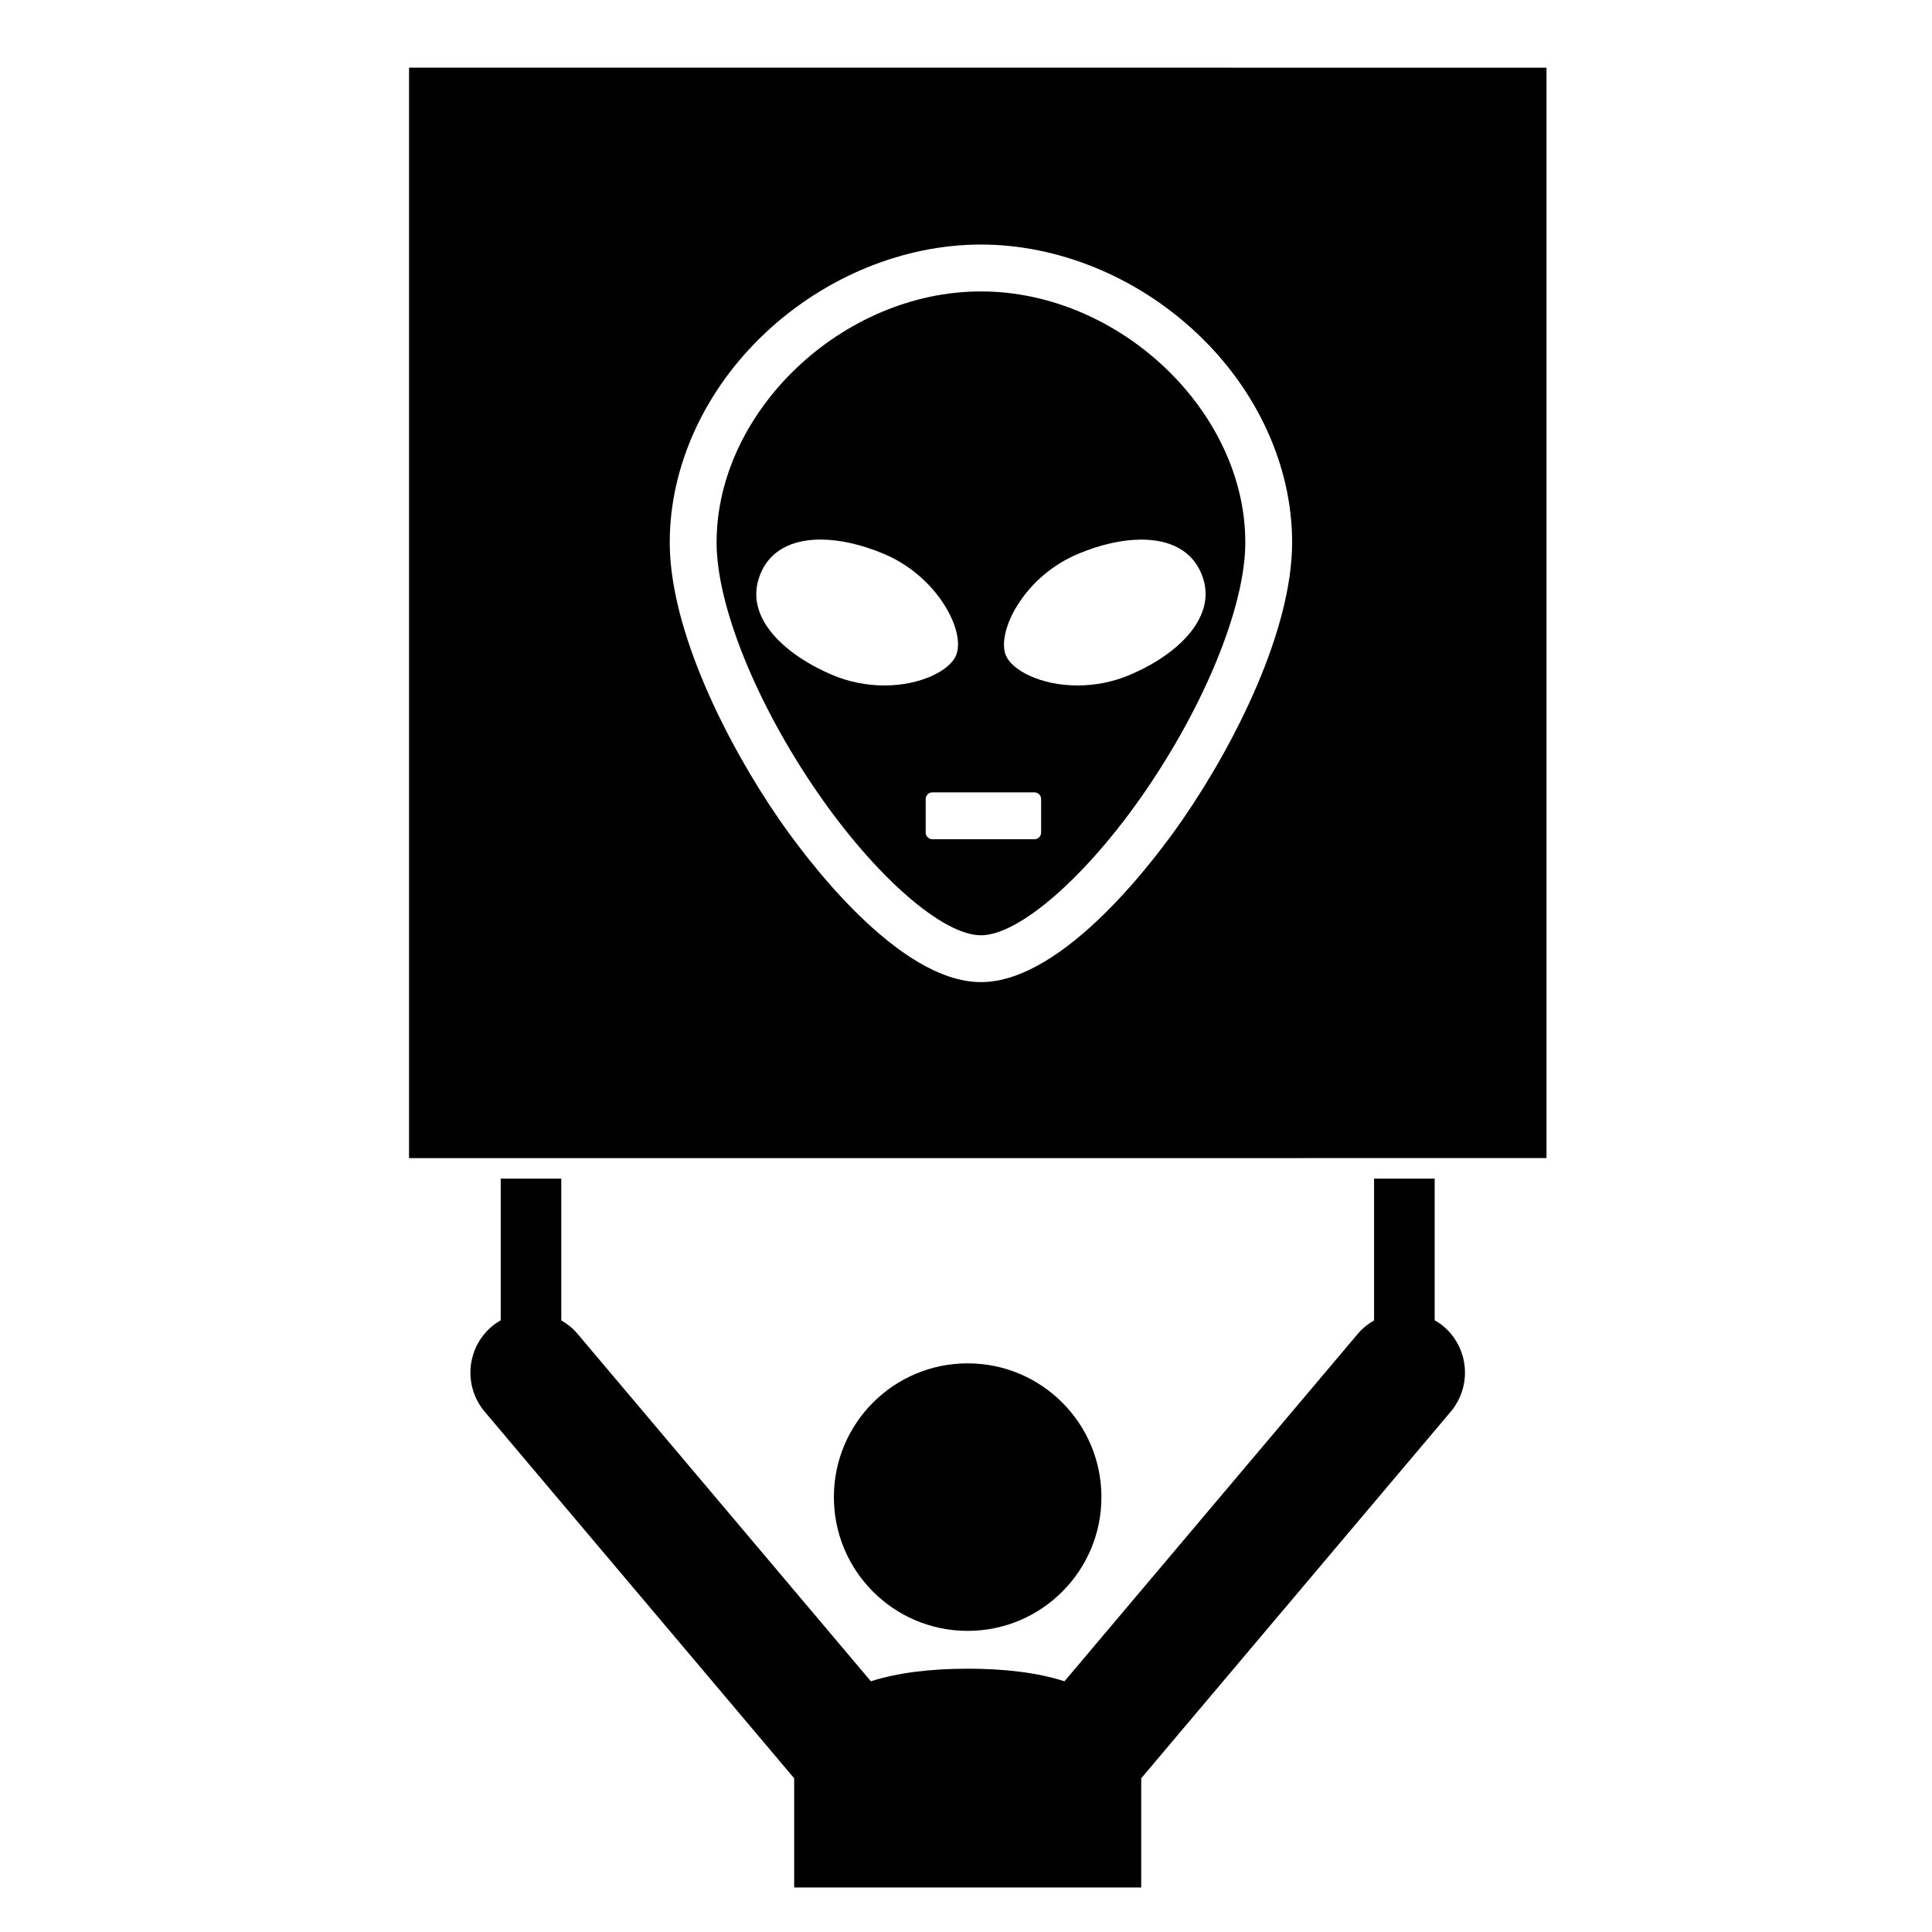
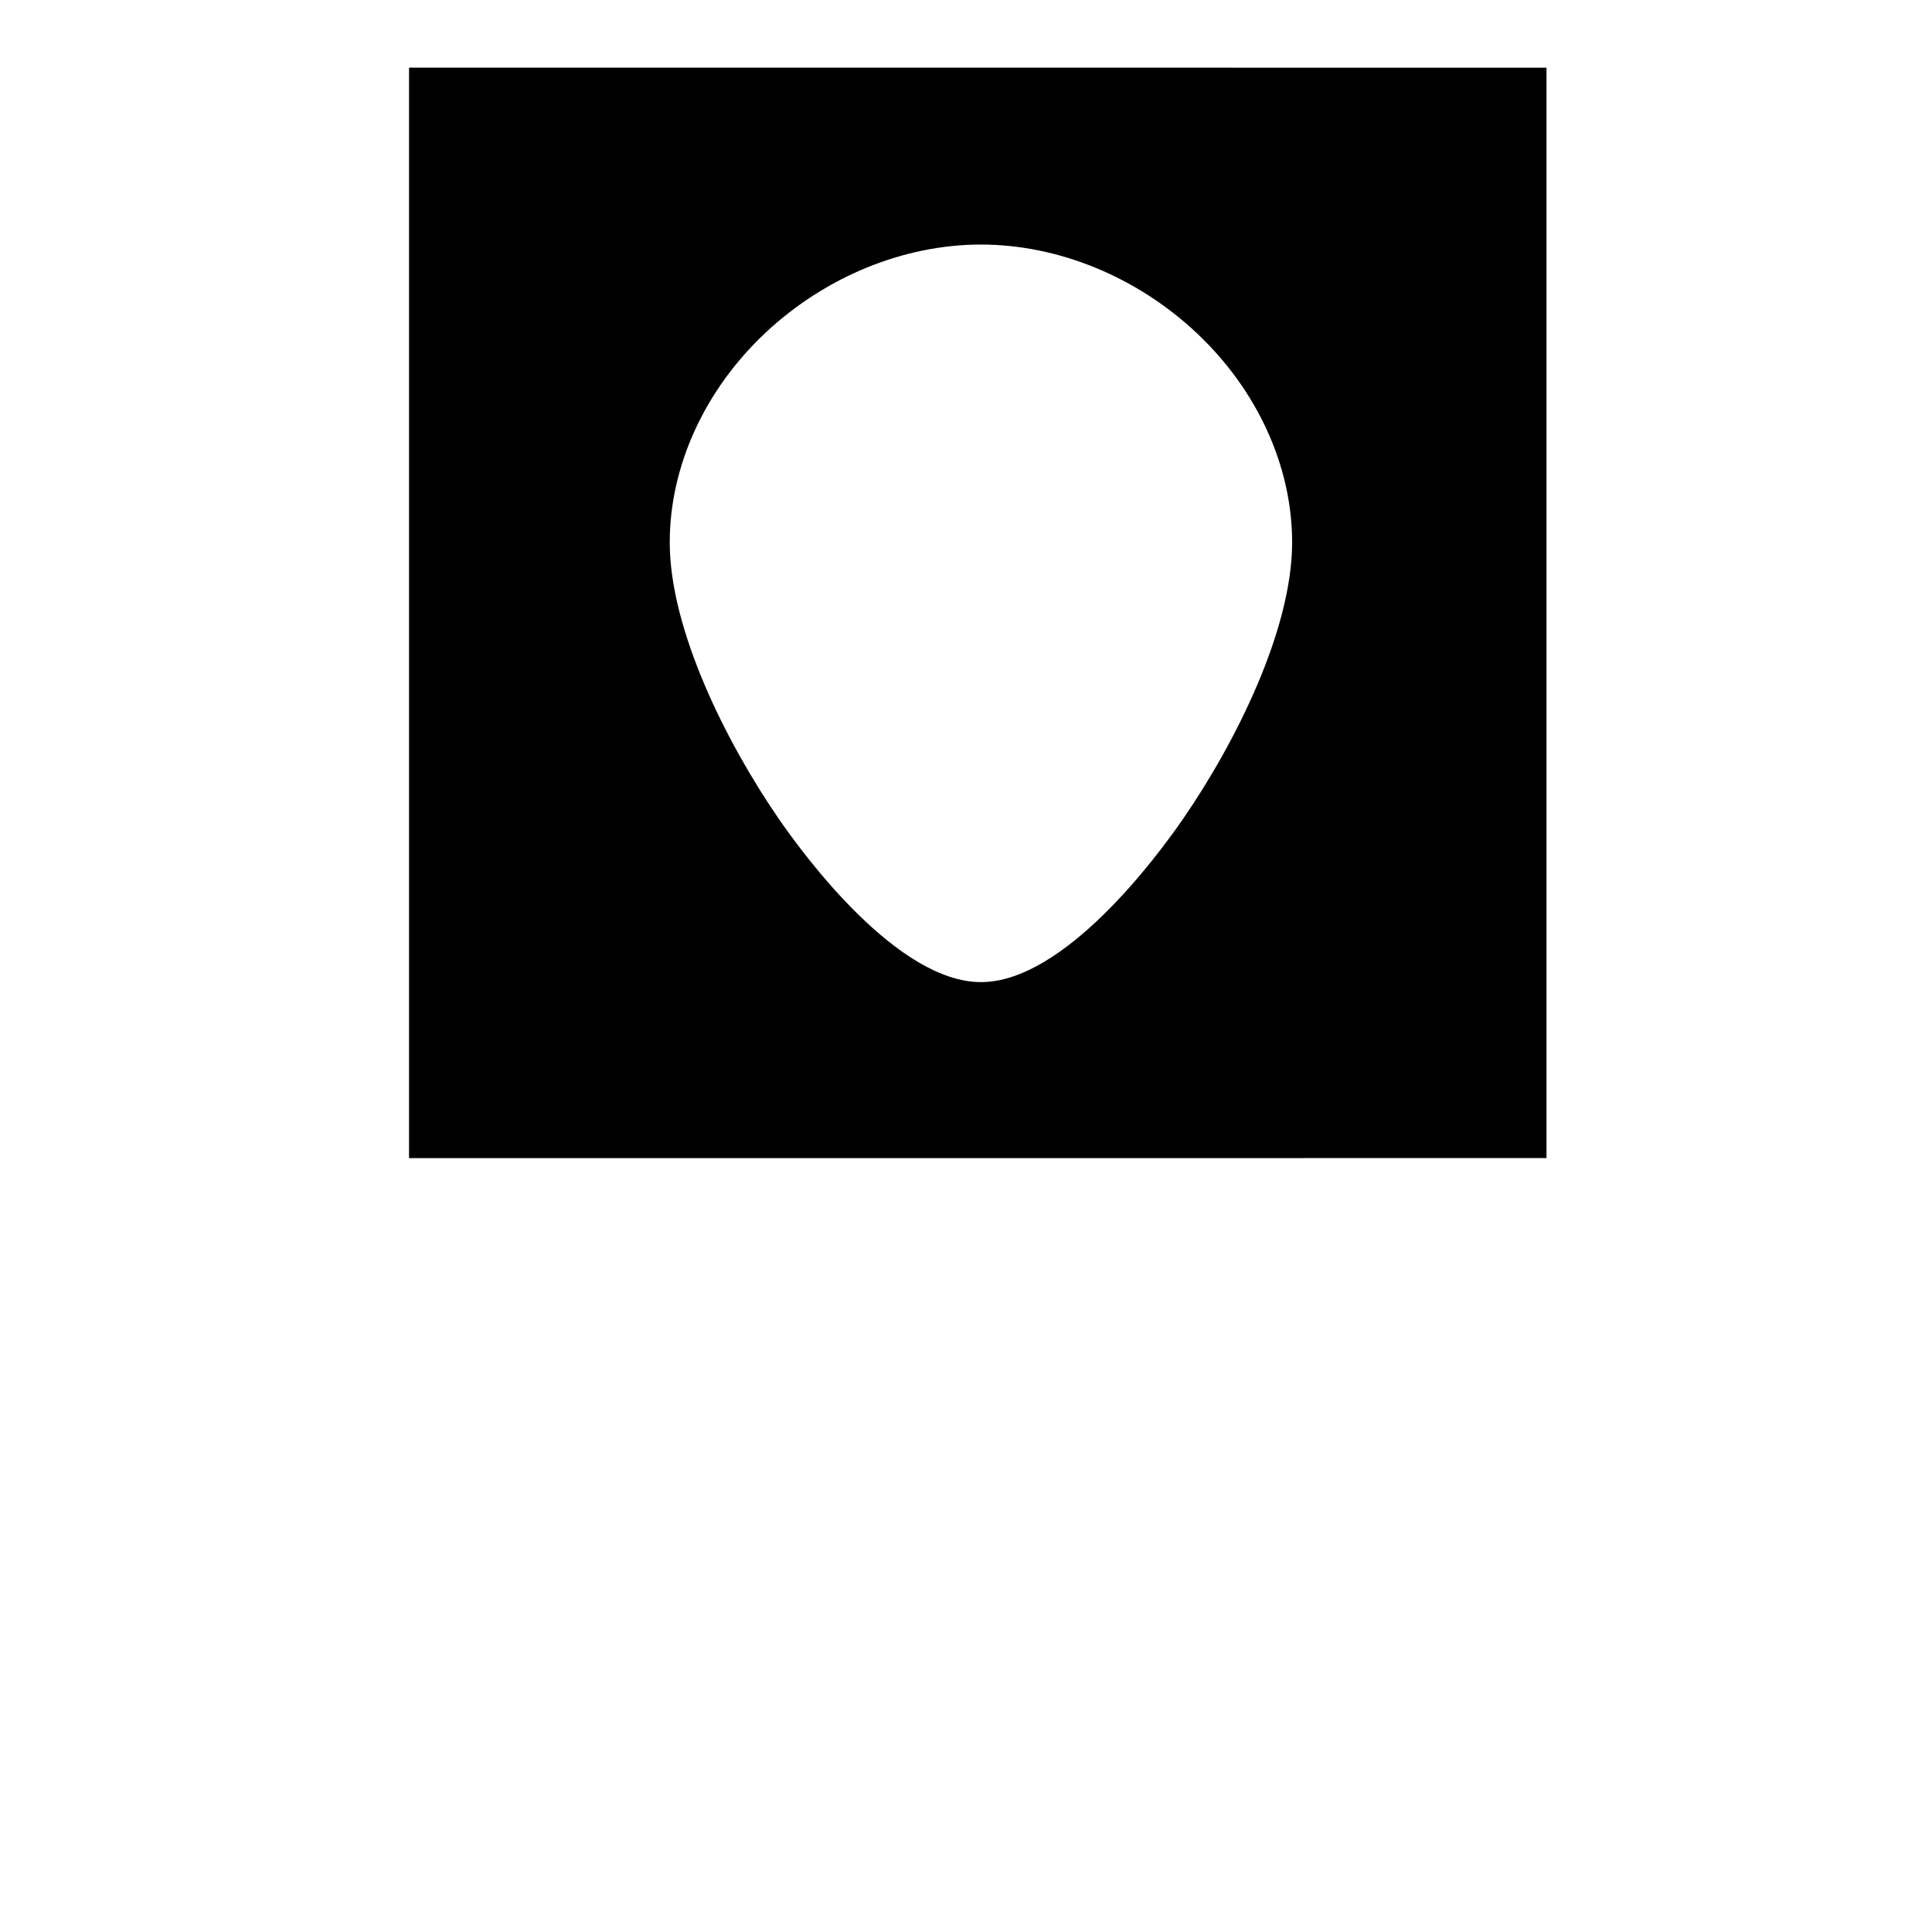
<svg xmlns="http://www.w3.org/2000/svg" fill="#000000" width="800px" height="800px" version="1.1" viewBox="144 144 512 512">
  <g>
-     <path d="m435.89 540.75c0 19.578-15.875 35.449-35.453 35.449s-35.449-15.871-35.449-35.449 15.871-35.449 35.449-35.449 35.453 15.871 35.453 35.449" />
-     <path d="m524.2 493.89v-37.539h-16.055v37.57c-1.559 0.898-3.008 2.035-4.238 3.469l-77.805 92.168c-7.324-2.356-16.164-3.344-25.664-3.332-9.492 0-18.32 0.988-25.648 3.332l-77.805-92.16c-1.227-1.449-2.68-2.562-4.238-3.469v-37.574h-16.055v37.547c-0.797 0.473-1.594 0.98-2.328 1.605-6.773 5.699-7.629 15.844-1.91 22.617l82.012 97.141v28.945h91.969v-28.945l82.012-97.141c5.715-6.773 4.859-16.91-1.898-22.629-0.75-0.633-1.539-1.148-2.348-1.605z" />
-     <path d="m403.96 221.23c-36.664 0-70.055 31.703-70.055 66.508 0 16.715 10.508 42.742 26.777 66.332 15.348 22.25 33.145 37.789 43.277 37.789 10.129 0 27.926-15.535 43.273-37.789 16.273-23.586 26.789-49.625 26.789-66.332-0.004-34.805-33.395-66.508-70.062-66.508zm-25.609 104.42c-4.676 0-9.391-0.938-13.633-2.719-11.945-5.004-24.129-15.07-19.156-26.938 3.121-7.441 10.371-9.004 15.898-9.004 5.059 0 10.848 1.305 16.742 3.777 14.293 5.992 21.816 20.598 19.156 26.949-1.645 3.902-9.203 7.941-19.008 7.934zm41.559 38.977c0 0.984-0.793 1.777-1.777 1.777h-27.043c-0.98 0-1.777-0.793-1.777-1.777v-8.867c0-0.98 0.793-1.77 1.777-1.77h27.043c0.984 0 1.777 0.793 1.777 1.77zm42.457-68.625c2.078 4.945 1.289 9.93-2.324 14.844-3.457 4.691-9.434 8.988-16.836 12.09-4.238 1.781-8.953 2.719-13.633 2.719-9.809 0-17.363-4.039-19-7.941-1.297-3.055-0.086-8.293 3.066-13.336 3.742-5.992 9.457-10.824 16.074-13.602 5.902-2.473 11.691-3.777 16.75-3.777 5.535 0.004 12.777 1.562 15.902 9.004z" />
    <path d="m252.4 161.93v288.98l301.44-0.004v-288.97zm205.06 199.18c-6.988 10.129-31.484 43.16-53.5 43.16-22.008 0-46.512-33.039-53.496-43.156-14.004-20.312-28.977-50.258-28.977-73.383 0-20.18 9.258-40.441 25.406-55.574 15.824-14.832 36.621-23.348 57.062-23.348 20.441 0 41.246 8.512 57.07 23.348 16.148 15.133 25.402 35.387 25.402 55.582 0 23.133-14.969 53.066-28.969 73.371z" />
  </g>
</svg>